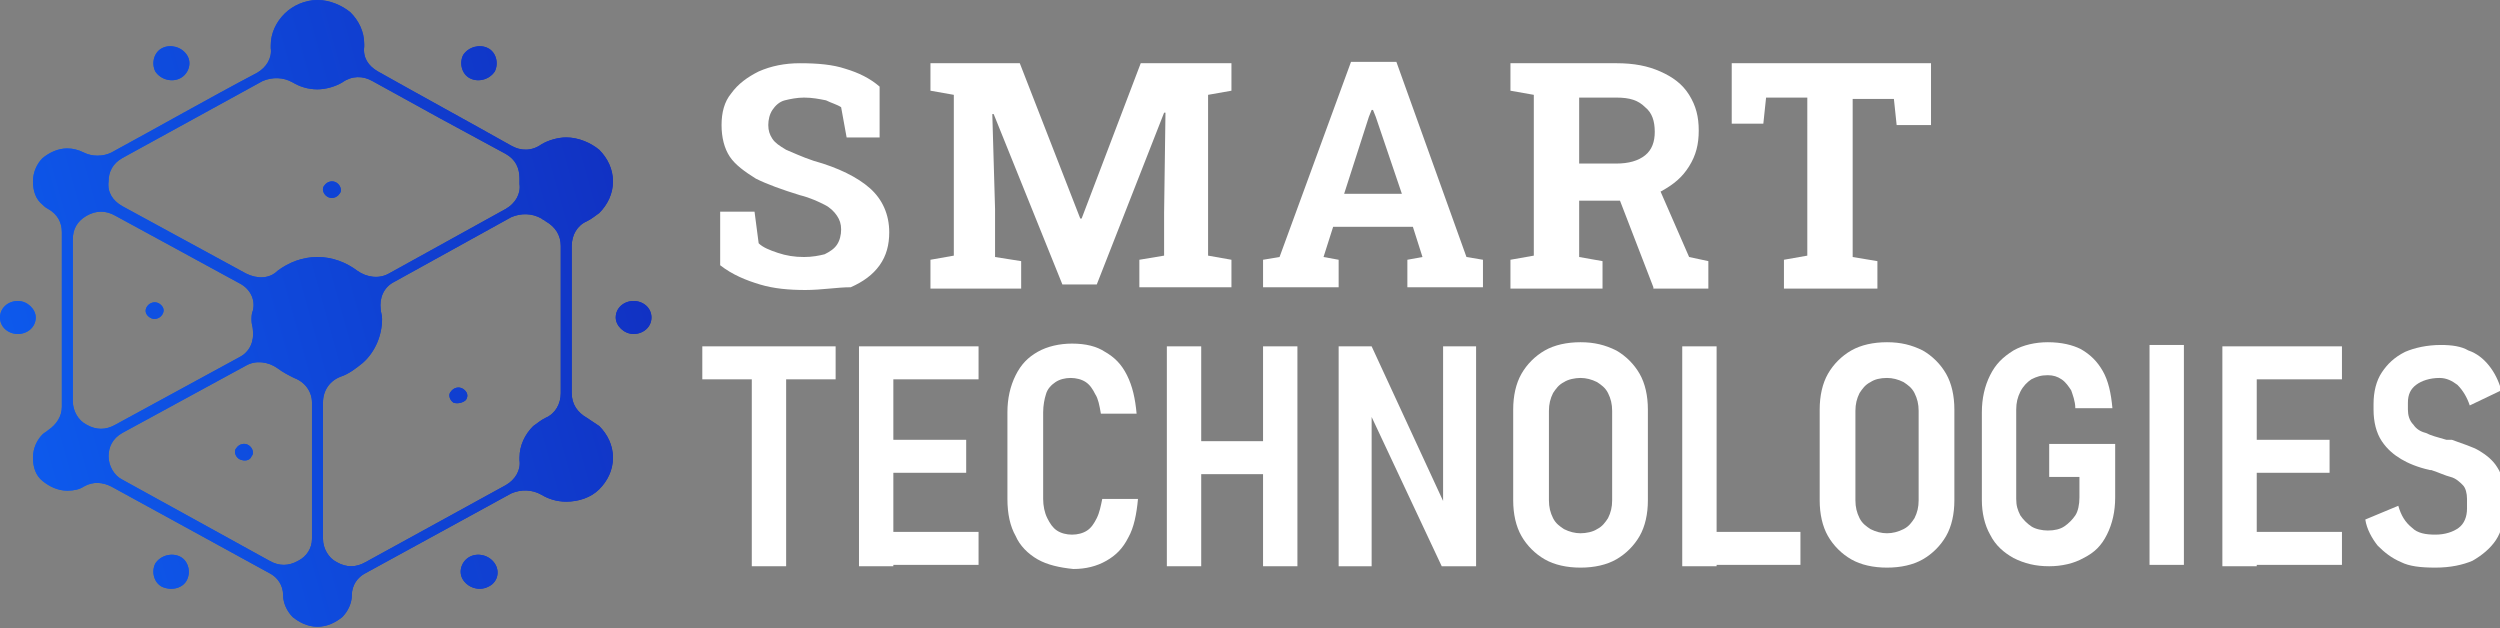
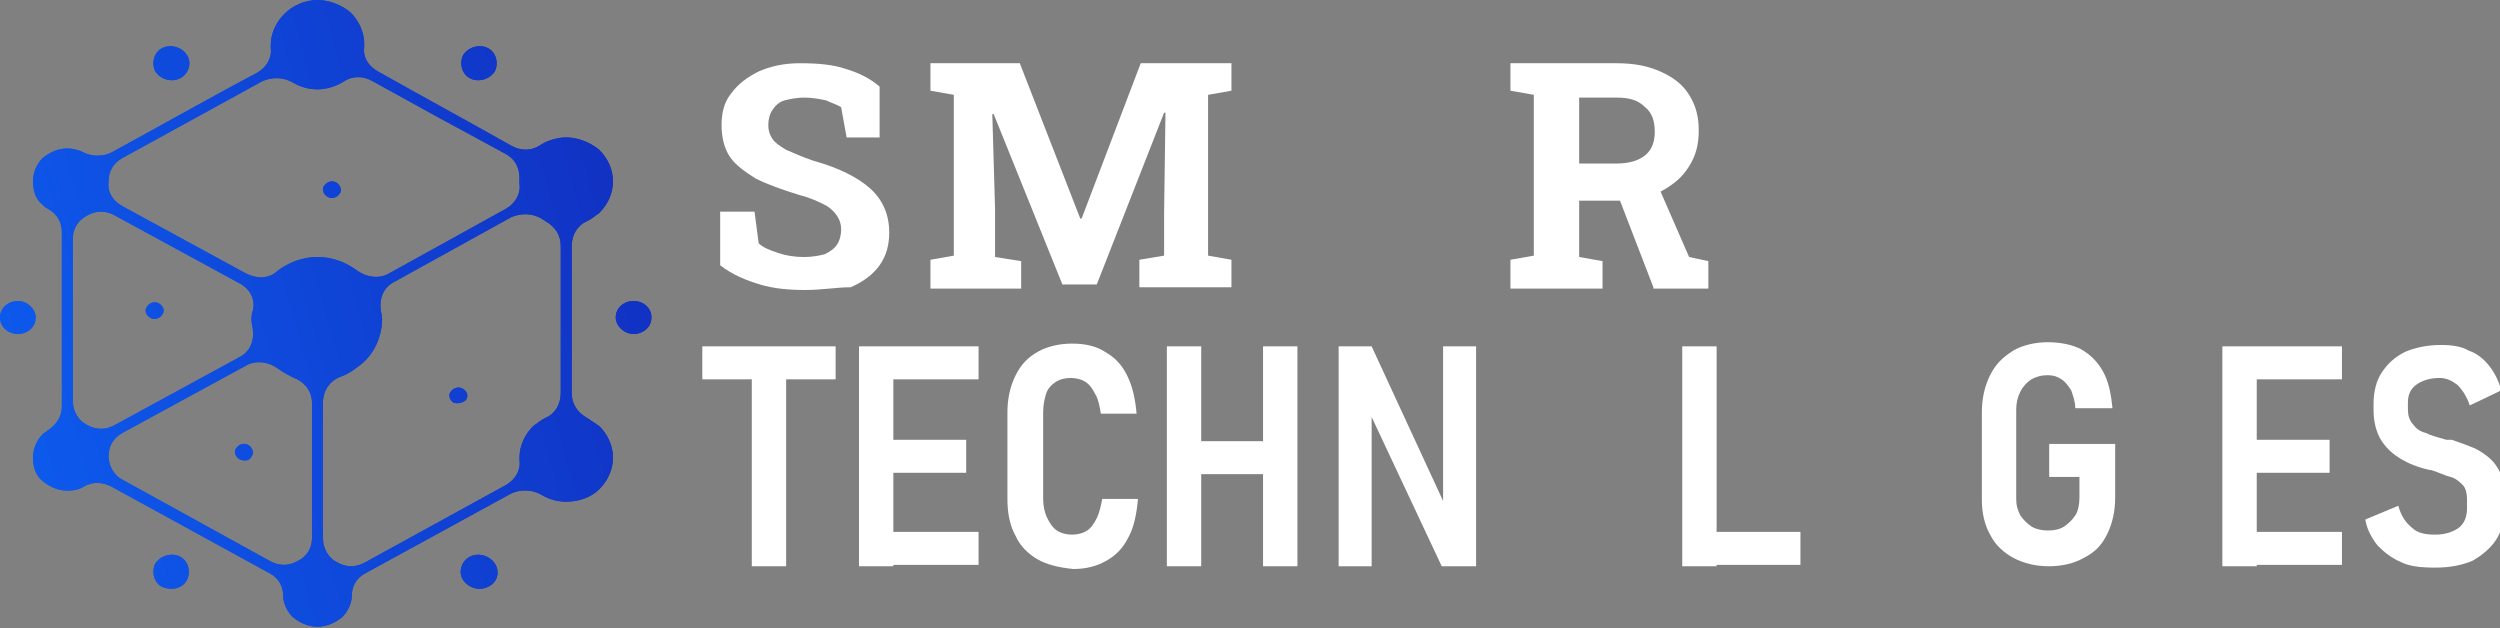
<svg xmlns="http://www.w3.org/2000/svg" xmlns:xlink="http://www.w3.org/1999/xlink" version="1.1" id="Layer_1" x="0px" y="0px" width="181.9px" height="45.7px" viewBox="0 0 181.9 45.7" style="enable-background:new 0 0 181.9 45.7;" xml:space="preserve">
  <rect x="0" y="0" width="181.9" height="45.7" fill="#808080" stroke="none" />
  <style type="text/css">
	.st0{fill:#FFFFFF;}
	.st1{clip-path:url(#SVGID_3_);fill:url(#SVGID_4_);}
</style>
  <g>
    <g>
      <path class="st0" d="M58.6,21.1c-1.2,0-2.3-0.1-3.3-0.4c-1-0.3-2-0.7-2.9-1.4v-3.9h2.5l0.3,2.3c0.3,0.3,0.8,0.5,1.4,0.7    s1.2,0.3,1.9,0.3c0.6,0,1.1-0.1,1.5-0.2c0.4-0.2,0.7-0.4,0.9-0.7s0.3-0.7,0.3-1.1c0-0.4-0.1-0.7-0.3-1c-0.2-0.3-0.5-0.6-0.9-0.8    s-1-0.5-1.8-0.7c-1.3-0.4-2.4-0.8-3.2-1.2c-0.8-0.5-1.5-1-1.9-1.6s-0.6-1.4-0.6-2.3c0-0.9,0.2-1.7,0.7-2.3c0.5-0.7,1.2-1.2,2-1.6    c0.9-0.4,1.9-0.6,3-0.6c1.3,0,2.4,0.1,3.3,0.4c1,0.3,1.8,0.7,2.5,1.3v3.7h-2.4l-0.4-2.2c-0.3-0.2-0.7-0.3-1.1-0.5    c-0.5-0.1-1-0.2-1.6-0.2c-0.5,0-1,0.1-1.4,0.2s-0.7,0.4-0.9,0.7c-0.2,0.3-0.3,0.7-0.3,1.1c0,0.4,0.1,0.7,0.3,1s0.5,0.5,1,0.8    c0.5,0.2,1.1,0.5,2,0.8c1.8,0.5,3.2,1.2,4.1,2s1.4,1.9,1.4,3.2c0,0.9-0.2,1.7-0.7,2.4c-0.5,0.7-1.2,1.2-2.1,1.6    C60.9,20.9,59.8,21.1,58.6,21.1z" />
      <path class="st0" d="M67.7,20.9v-2l1.7-0.3V6.9l-1.7-0.3v-2h1.7h4.8l4.4,11.3h0.1l4.3-11.3h6.6v2l-1.7,0.3v11.7l1.7,0.3v2h-6.7v-2    l1.8-0.3v-3.1l0.1-7.3l-0.1,0l-4.9,12.5h-2.5l-5-12.4l-0.1,0l0.2,6.9v3.5l1.9,0.3v2H67.7z" />
-       <path class="st0" d="M91.9,20.9v-2l1.2-0.2l5.2-14.2h3.3l5.1,14.2l1.2,0.2v2h-5.5v-2l1.1-0.2l-0.7-2.2H97l-0.7,2.2l1.1,0.2v2H91.9    z M97.8,14.1h4.2l-1.9-5.6L99.9,8h-0.1l-0.2,0.5L97.8,14.1z" />
      <path class="st0" d="M109.9,20.9v-2l1.7-0.3V6.9l-1.7-0.3v-2h7.7c1.3,0,2.3,0.2,3.2,0.6c0.9,0.4,1.6,0.9,2.1,1.7s0.7,1.6,0.7,2.6    c0,1-0.2,1.8-0.7,2.6c-0.5,0.8-1.1,1.3-2,1.8s-1.8,0.7-2.9,0.7h-3.1v4.1l1.7,0.3v2H109.9z M114.9,11.9h2.7c0.9,0,1.6-0.2,2.1-0.6    c0.5-0.4,0.7-1,0.7-1.7c0-0.8-0.2-1.4-0.7-1.8c-0.5-0.5-1.1-0.7-2.1-0.7h-2.7V11.9z M120.3,20.9l-2.7-7l2.9-0.7l2.4,5.5l1.4,0.3v2    H120.3z" />
-       <path class="st0" d="M129.8,20.9v-2l1.7-0.3V7.1h-3l-0.2,1.9H126V4.6h14.5v4.5H138l-0.2-1.9h-3v11.5l1.8,0.3v2H129.8z" />
      <path class="st0" d="M51.1,25.2h9.7v2.4h-9.7V25.2z M54.7,26.5h2.5v14.7h-2.5V26.5z" />
      <path class="st0" d="M62.5,25.2H65v16h-2.5V25.2z M63.6,25.2h7.6v2.4h-7.6V25.2z M63.6,32h6.7v2.4h-6.7V32z M63.6,38.7h7.6v2.4    h-7.6V38.7z" />
      <path class="st0" d="M75.5,40.7c-0.7-0.4-1.3-1-1.6-1.7c-0.4-0.7-0.6-1.6-0.6-2.7V30c0-1,0.2-1.9,0.6-2.7c0.4-0.8,0.9-1.3,1.6-1.7    c0.7-0.4,1.6-0.6,2.5-0.6c1,0,1.8,0.2,2.4,0.6c0.7,0.4,1.2,0.9,1.6,1.7c0.4,0.8,0.6,1.7,0.7,2.8h-2.6c-0.1-0.6-0.2-1.1-0.4-1.4    c-0.2-0.4-0.4-0.7-0.7-0.9c-0.3-0.2-0.7-0.3-1.1-0.3c-0.4,0-0.8,0.1-1.1,0.3c-0.3,0.2-0.6,0.5-0.7,0.9C76,29,75.9,29.5,75.9,30    v6.3c0,0.5,0.1,1,0.3,1.4c0.2,0.4,0.4,0.7,0.7,0.9c0.3,0.2,0.7,0.3,1.1,0.3c0.4,0,0.8-0.1,1.1-0.3s0.5-0.5,0.7-0.9    c0.2-0.4,0.3-0.9,0.4-1.4h2.6c-0.1,1.1-0.3,2.1-0.7,2.8c-0.4,0.8-0.9,1.3-1.6,1.7c-0.7,0.4-1.5,0.6-2.4,0.6    C77.1,41.3,76.2,41.1,75.5,40.7z" />
      <path class="st0" d="M84.9,25.2h2.5v16h-2.5V25.2z M86.3,32.1h7.1v2.4h-7.1V32.1z M91.9,25.2h2.5v16h-2.5V25.2z" />
      <path class="st0" d="M97.4,25.2h2.4l5.5,11.9l-0.3,0.3V25.2h2.4v16h-2.5l-5.4-11.5l0.3-0.3v11.8h-2.4V25.2z" />
-       <path class="st0" d="M112.4,40.7c-0.7-0.4-1.3-1-1.7-1.7c-0.4-0.7-0.6-1.6-0.6-2.6v-6.6c0-1,0.2-1.9,0.6-2.6    c0.4-0.7,1-1.3,1.7-1.7c0.7-0.4,1.6-0.6,2.6-0.6c1,0,1.8,0.2,2.6,0.6c0.7,0.4,1.3,1,1.7,1.7c0.4,0.7,0.6,1.6,0.6,2.6v6.6    c0,1-0.2,1.9-0.6,2.6c-0.4,0.7-1,1.3-1.7,1.7c-0.7,0.4-1.6,0.6-2.6,0.6C114,41.3,113.1,41.1,112.4,40.7z M116.2,38.5    c0.4-0.2,0.6-0.5,0.8-0.8c0.2-0.4,0.3-0.8,0.3-1.3v-6.5c0-0.5-0.1-0.9-0.3-1.3c-0.2-0.4-0.5-0.6-0.8-0.8c-0.4-0.2-0.8-0.3-1.2-0.3    s-0.9,0.1-1.2,0.3c-0.4,0.2-0.6,0.5-0.8,0.8c-0.2,0.4-0.3,0.8-0.3,1.3v6.5c0,0.5,0.1,0.9,0.3,1.3c0.2,0.4,0.5,0.6,0.8,0.8    c0.4,0.2,0.8,0.3,1.2,0.3S115.9,38.7,116.2,38.5z" />
      <path class="st0" d="M122.4,25.2h2.5v16h-2.5V25.2z M123.5,38.7h7.5v2.4h-7.5V38.7z" />
-       <path class="st0" d="M134.7,40.7c-0.7-0.4-1.3-1-1.7-1.7c-0.4-0.7-0.6-1.6-0.6-2.6v-6.6c0-1,0.2-1.9,0.6-2.6    c0.4-0.7,1-1.3,1.7-1.7c0.7-0.4,1.6-0.6,2.6-0.6c1,0,1.8,0.2,2.6,0.6c0.7,0.4,1.3,1,1.7,1.7c0.4,0.7,0.6,1.6,0.6,2.6v6.6    c0,1-0.2,1.9-0.6,2.6c-0.4,0.7-1,1.3-1.7,1.7s-1.6,0.6-2.6,0.6C136.3,41.3,135.4,41.1,134.7,40.7z M138.5,38.5    c0.4-0.2,0.6-0.5,0.8-0.8c0.2-0.4,0.3-0.8,0.3-1.3v-6.5c0-0.5-0.1-0.9-0.3-1.3c-0.2-0.4-0.5-0.6-0.8-0.8c-0.4-0.2-0.8-0.3-1.2-0.3    c-0.5,0-0.9,0.1-1.2,0.3c-0.4,0.2-0.6,0.5-0.8,0.8c-0.2,0.4-0.3,0.8-0.3,1.3v6.5c0,0.5,0.1,0.9,0.3,1.3c0.2,0.4,0.5,0.6,0.8,0.8    c0.4,0.2,0.8,0.3,1.2,0.3C137.7,38.8,138.1,38.7,138.5,38.5z" />
      <path class="st0" d="M153.9,32.4v3.8c0,1-0.2,1.9-0.6,2.7c-0.4,0.8-0.9,1.3-1.7,1.7c-0.7,0.4-1.6,0.6-2.5,0.6    c-1,0-1.8-0.2-2.6-0.6c-0.7-0.4-1.3-0.9-1.7-1.7c-0.4-0.7-0.6-1.6-0.6-2.5V30c0-1,0.2-1.9,0.6-2.7c0.4-0.8,0.9-1.3,1.7-1.8    c0.7-0.4,1.6-0.6,2.5-0.6c1,0,1.8,0.2,2.4,0.5c0.7,0.4,1.2,0.9,1.6,1.6c0.4,0.7,0.6,1.6,0.7,2.7h-2.7c0-0.5-0.2-1-0.3-1.3    c-0.2-0.3-0.4-0.6-0.7-0.8c-0.3-0.2-0.6-0.3-1-0.3c-0.5,0-0.8,0.1-1.2,0.3c-0.3,0.2-0.6,0.5-0.8,0.9c-0.2,0.4-0.3,0.8-0.3,1.3v6.5    c0,0.5,0.1,0.8,0.3,1.2c0.2,0.3,0.5,0.6,0.8,0.8c0.3,0.2,0.8,0.3,1.2,0.3c0.5,0,0.9-0.1,1.2-0.3c0.3-0.2,0.6-0.5,0.8-0.8    s0.3-0.8,0.3-1.3v-1.5h-2.2v-2.4H153.9z" />
-       <path class="st0" d="M158.9,41.1h-2.5v-16h2.5V41.1z" />
      <path class="st0" d="M161.7,25.2h2.5v16h-2.5V25.2z M162.8,25.2h7.6v2.4h-7.6V25.2z M162.8,32h6.7v2.4h-6.7V32z M162.8,38.7h7.6    v2.4h-7.6V38.7z" />
      <path class="st0" d="M174.7,40.9c-0.7-0.3-1.2-0.7-1.7-1.2c-0.4-0.5-0.8-1.2-0.9-1.9l2.4-1c0.2,0.7,0.5,1.2,1,1.6    c0.4,0.4,1,0.5,1.7,0.5c0.7,0,1.3-0.2,1.7-0.5c0.4-0.3,0.6-0.8,0.6-1.4v-0.7c0-0.4-0.1-0.8-0.3-1s-0.5-0.5-0.9-0.6    c-0.4-0.1-0.8-0.3-1.4-0.5c0,0,0,0,0,0c0,0,0,0,0,0l-0.1,0c-0.9-0.2-1.6-0.5-2.1-0.8s-1-0.7-1.4-1.3c-0.4-0.6-0.6-1.4-0.6-2.3    v-0.4c0-0.9,0.2-1.7,0.6-2.3c0.4-0.6,0.9-1.1,1.7-1.5c0.7-0.3,1.6-0.5,2.6-0.5c0.8,0,1.5,0.1,2,0.4c0.6,0.2,1.1,0.6,1.5,1.1    c0.4,0.5,0.7,1.1,0.9,1.8l-2.3,1.1c-0.2-0.6-0.5-1.1-0.9-1.5c-0.4-0.3-0.8-0.5-1.3-0.5c-0.7,0-1.3,0.2-1.7,0.5    c-0.4,0.3-0.6,0.7-0.6,1.3v0.5c0,0.4,0.1,0.8,0.4,1.1c0.2,0.3,0.5,0.5,0.9,0.6c0.4,0.2,0.8,0.3,1.5,0.5c0,0,0.1,0,0.1,0    c0,0,0.1,0,0.1,0c0,0,0.1,0,0.1,0c0,0,0.1,0,0.1,0c0.8,0.3,1.5,0.5,2,0.8c0.5,0.3,1,0.7,1.3,1.2c0.4,0.6,0.5,1.3,0.5,2.2V37    c0,0.9-0.2,1.7-0.6,2.3c-0.4,0.6-1,1.1-1.7,1.5c-0.7,0.3-1.6,0.5-2.7,0.5C176.1,41.3,175.3,41.2,174.7,40.9z" />
    </g>
  </g>
  <g>
    <defs>
      <path id="SVGID_1_" d="M17.4,20.6l-9-4.9c-0.7-0.4-1.4-0.4-2.1,0c-0.7,0.4-1,1-1,1.7l0,11.8c0,0.7,0.4,1.4,1,1.7    c0.7,0.4,1.4,0.4,2.1,0l9-4.9c0.8-0.4,1.1-1.2,1-2c0-0.2-0.1-0.4-0.1-0.7c0-0.2,0-0.5,0.1-0.7C18.6,21.8,18.2,21,17.4,20.6     M22.7,39.2v-9.9c0-0.8-0.5-1.5-1.3-1.8c-0.4-0.2-0.8-0.4-1.2-0.7c-0.7-0.5-1.6-0.6-2.3-0.2l-9,4.9c-0.7,0.4-1,1-1,1.7    c0,0.7,0.4,1.4,1,1.7l10.7,5.9c0.7,0.4,1.4,0.4,2.1,0C22.3,40.5,22.7,39.9,22.7,39.2z M23.5,29.3v9.9c0,0.7,0.4,1.4,1,1.7    c0.7,0.4,1.4,0.4,2.1,0l10.2-5.6c0.7-0.4,1.1-1.1,1-1.8c0-0.1,0-0.1,0-0.2c0-0.9,0.4-1.7,1-2.3c0.3-0.2,0.5-0.4,0.9-0.6    c0.7-0.3,1.1-1,1.1-1.8V17.9c0-0.8-0.4-1.4-1.1-1.8c-0.1-0.1-0.2-0.1-0.3-0.2c-0.7-0.4-1.5-0.4-2.2-0.1l-8.5,4.7    c-0.8,0.4-1.1,1.2-1,2c0,0.2,0.1,0.4,0.1,0.7c0,1.2-0.5,2.4-1.4,3.2c-0.5,0.4-1,0.8-1.6,1C24,27.7,23.5,28.4,23.5,29.3z M8.9,15    l9,4.9c0.8,0.4,1.7,0.4,2.3-0.2c0.8-0.6,1.8-1,2.9-1c1.1,0,2.1,0.4,2.9,1c0.7,0.5,1.6,0.6,2.3,0.2l8.5-4.7c0.7-0.4,1.1-1.1,1-1.8    c0-0.1,0-0.1,0-0.2c0-0.1,0-0.1,0-0.2c0-0.8-0.3-1.4-1-1.8L32,8.6l-4.9-2.7c-0.7-0.4-1.5-0.4-2.2,0.1c-0.5,0.3-1.2,0.5-1.8,0.5    c-0.7,0-1.3-0.2-1.8-0.5c-0.7-0.4-1.5-0.4-2.2-0.1L8.9,11.5c-0.7,0.4-1,1-1,1.7C7.8,14,8.2,14.6,8.9,15z M35.5,3.5    c0.6,0.3,0.8,1.1,0.5,1.7c-0.4,0.6-1.2,0.8-1.8,0.5c-0.6-0.3-0.8-1.1-0.5-1.7C34.1,3.4,34.9,3.2,35.5,3.5z M47.4,23.1    c0,0.7-0.6,1.2-1.3,1.2c-0.7,0-1.3-0.6-1.3-1.2c0-0.7,0.6-1.2,1.3-1.2C46.8,21.9,47.4,22.4,47.4,23.1z M35.5,42.7    c-0.6,0.3-1.4,0.1-1.8-0.5c-0.4-0.6-0.1-1.4,0.5-1.7c0.6-0.3,1.4-0.1,1.8,0.5C36.4,41.6,36.2,42.4,35.5,42.7z M11.8,42.7    c-0.6-0.3-0.8-1.1-0.5-1.7c0.4-0.6,1.2-0.8,1.8-0.5c0.6,0.3,0.8,1.1,0.5,1.7C13.3,42.8,12.5,43,11.8,42.7z M0,23.1    c0-0.7,0.6-1.2,1.3-1.2c0.7,0,1.3,0.6,1.3,1.2c0,0.7-0.6,1.2-1.3,1.2C0.6,24.3,0,23.8,0,23.1z M11.8,3.5c0.6-0.3,1.4-0.1,1.8,0.5    c0.4,0.6,0.1,1.4-0.5,1.7c-0.6,0.3-1.4,0.1-1.8-0.5C11,4.6,11.2,3.8,11.8,3.5z M23.8,14.3c-0.3-0.2-0.4-0.6-0.2-0.8    c0.2-0.3,0.6-0.4,0.9-0.2c0.3,0.2,0.4,0.6,0.2,0.8C24.5,14.4,24.1,14.5,23.8,14.3z M33,29.3c-0.3-0.2-0.4-0.6-0.2-0.8    c0.2-0.3,0.6-0.4,0.9-0.2c0.3,0.2,0.4,0.5,0.2,0.8C33.7,29.3,33.3,29.4,33,29.3z M17.4,33.4c-0.3-0.2-0.4-0.6-0.2-0.8    c0.2-0.3,0.6-0.4,0.9-0.2c0.3,0.2,0.4,0.6,0.2,0.8C18.2,33.5,17.8,33.6,17.4,33.4z M10.9,23.1c-0.3-0.2-0.4-0.5-0.2-0.8    c0.2-0.3,0.6-0.4,0.9-0.2c0.3,0.2,0.4,0.5,0.2,0.8C11.6,23.2,11.2,23.3,10.9,23.1z M27.5,5.2c3.2,1.8,6.5,3.6,9.7,5.4    c0.7,0.4,1.5,0.4,2.2-0.1c0.5-0.3,1.2-0.5,1.8-0.5c0.9,0,1.8,0.4,2.4,0.9c0.6,0.6,1,1.4,1,2.3c0,0.9-0.4,1.7-1,2.3    c-0.3,0.2-0.5,0.4-0.9,0.6c-0.7,0.3-1.1,1-1.1,1.8v10.7c0,0.8,0.4,1.4,1.1,1.8c0.3,0.2,0.6,0.4,0.9,0.6c0.6,0.6,1,1.4,1,2.3    c0,0.9-0.4,1.7-1,2.3c-0.6,0.6-1.5,0.9-2.4,0.9c-0.7,0-1.3-0.2-1.8-0.5c-0.7-0.4-1.5-0.4-2.2-0.1l-10.6,5.8c-0.6,0.3-1,0.9-1,1.6    c0,0.6-0.3,1.2-0.7,1.6c-0.5,0.4-1.1,0.7-1.8,0.7c-0.7,0-1.3-0.3-1.8-0.7c-0.4-0.4-0.7-1-0.7-1.6c0-0.7-0.4-1.3-1-1.6L8.1,35.4    c-0.6-0.3-1.3-0.4-2,0c-0.3,0.2-0.7,0.3-1.2,0.3c-0.7,0-1.3-0.3-1.8-0.7c-0.5-0.4-0.7-1-0.7-1.7c0-0.7,0.3-1.3,0.7-1.7    c0.1-0.1,0.3-0.2,0.4-0.3c0.6-0.4,1-1,1-1.7V16.9c0-0.7-0.3-1.3-1-1.7c-0.2-0.1-0.3-0.2-0.4-0.3c-0.5-0.4-0.7-1-0.7-1.7    c0-0.7,0.3-1.3,0.7-1.7c0.5-0.4,1.1-0.7,1.8-0.7c0.4,0,0.8,0.1,1.2,0.3c0.6,0.3,1.4,0.3,2,0c3.5-1.9,7-3.9,10.6-5.8    c0.7-0.4,1.1-1.1,1-1.8c0-0.1,0-0.1,0-0.2c0-0.9,0.4-1.7,1-2.3C21.3,0.4,22.2,0,23.1,0c0.9,0,1.8,0.4,2.4,0.9c0.6,0.6,1,1.4,1,2.3    c0,0.1,0,0.1,0,0.2C26.4,4.2,26.8,4.8,27.5,5.2z" />
    </defs>
    <linearGradient id="SVGID_2_" gradientUnits="userSpaceOnUse" x1="0" y1="22.832" x2="47.39" y2="22.832">
      <stop offset="0" style="stop-color:#0C62F5" />
      <stop offset="1" style="stop-color:#1229BA" />
    </linearGradient>
    <use xlink:href="#SVGID_1_" style="overflow:visible;fill-rule:evenodd;clip-rule:evenodd;fill:url(#SVGID_2_);" />
    <clipPath id="SVGID_3_">
      <use xlink:href="#SVGID_1_" style="overflow:visible;" />
    </clipPath>
    <linearGradient id="SVGID_4_" gradientUnits="userSpaceOnUse" x1="-8.315" y1="31.736" x2="55.731" y2="13.921">
      <stop offset="0" style="stop-color:#0C62F5" />
      <stop offset="1" style="stop-color:#1229BA" />
    </linearGradient>
    <rect x="0" class="st1" width="47.4" height="45.7" />
  </g>
</svg>